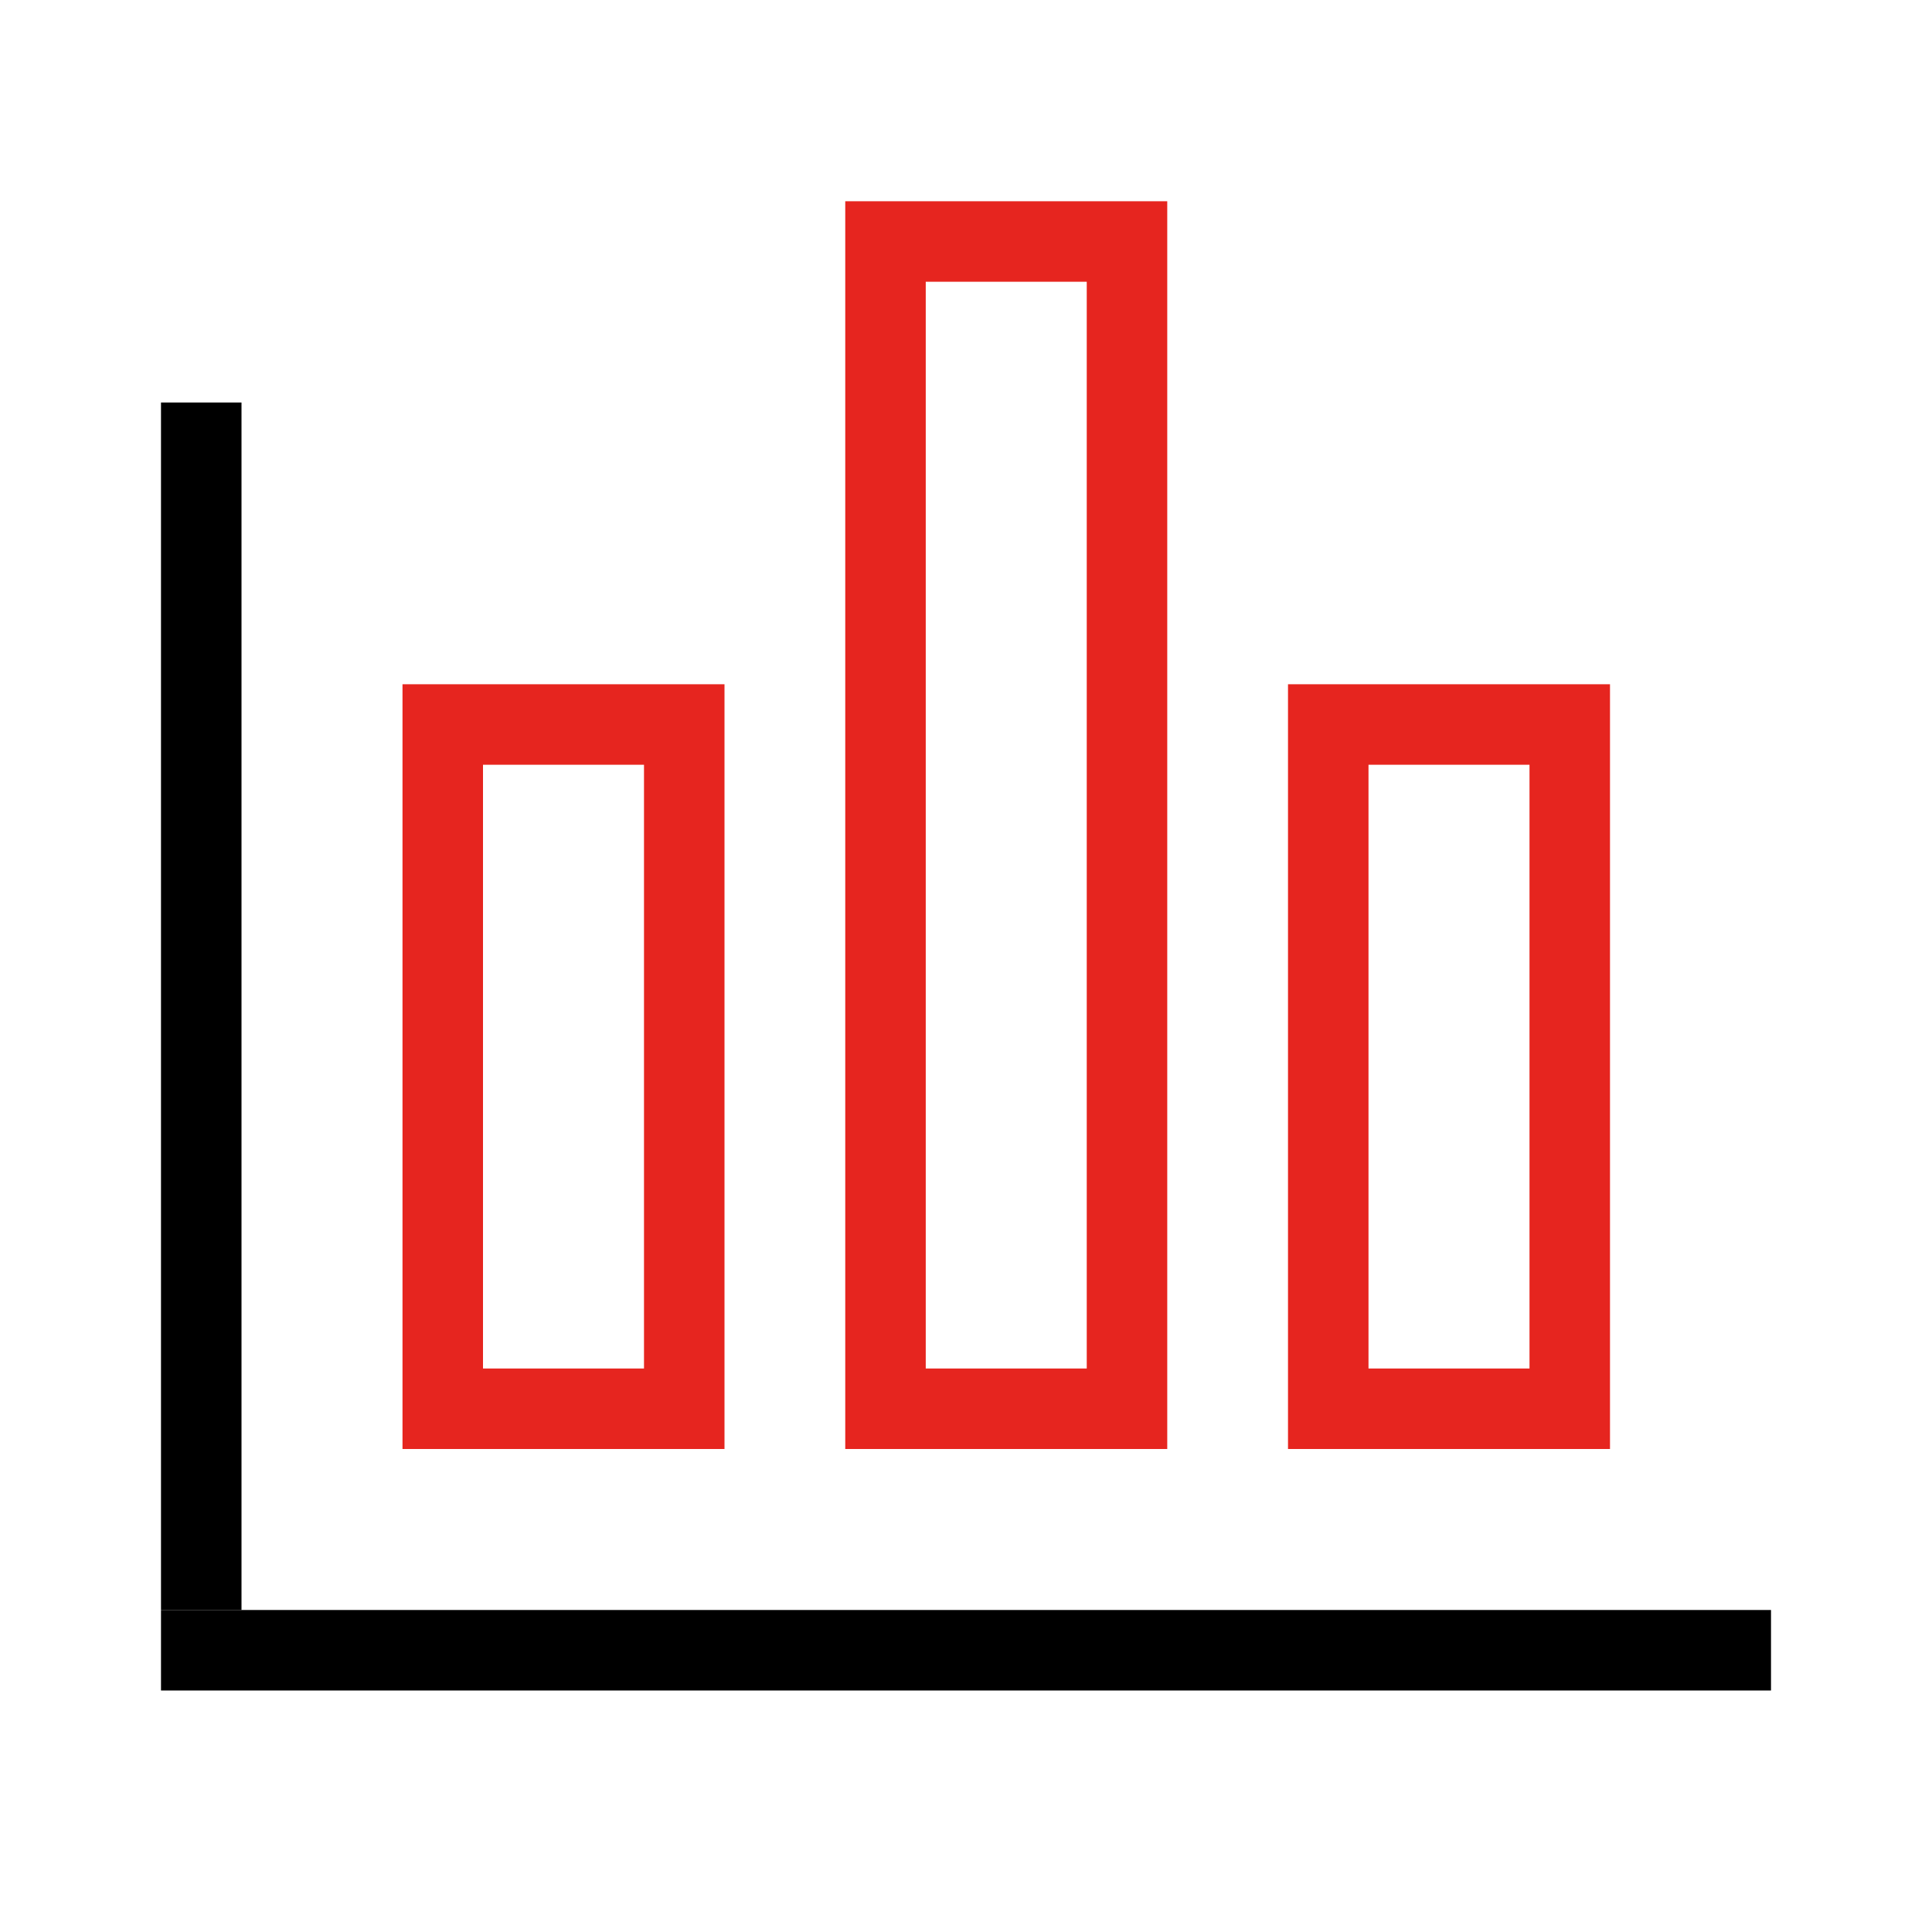
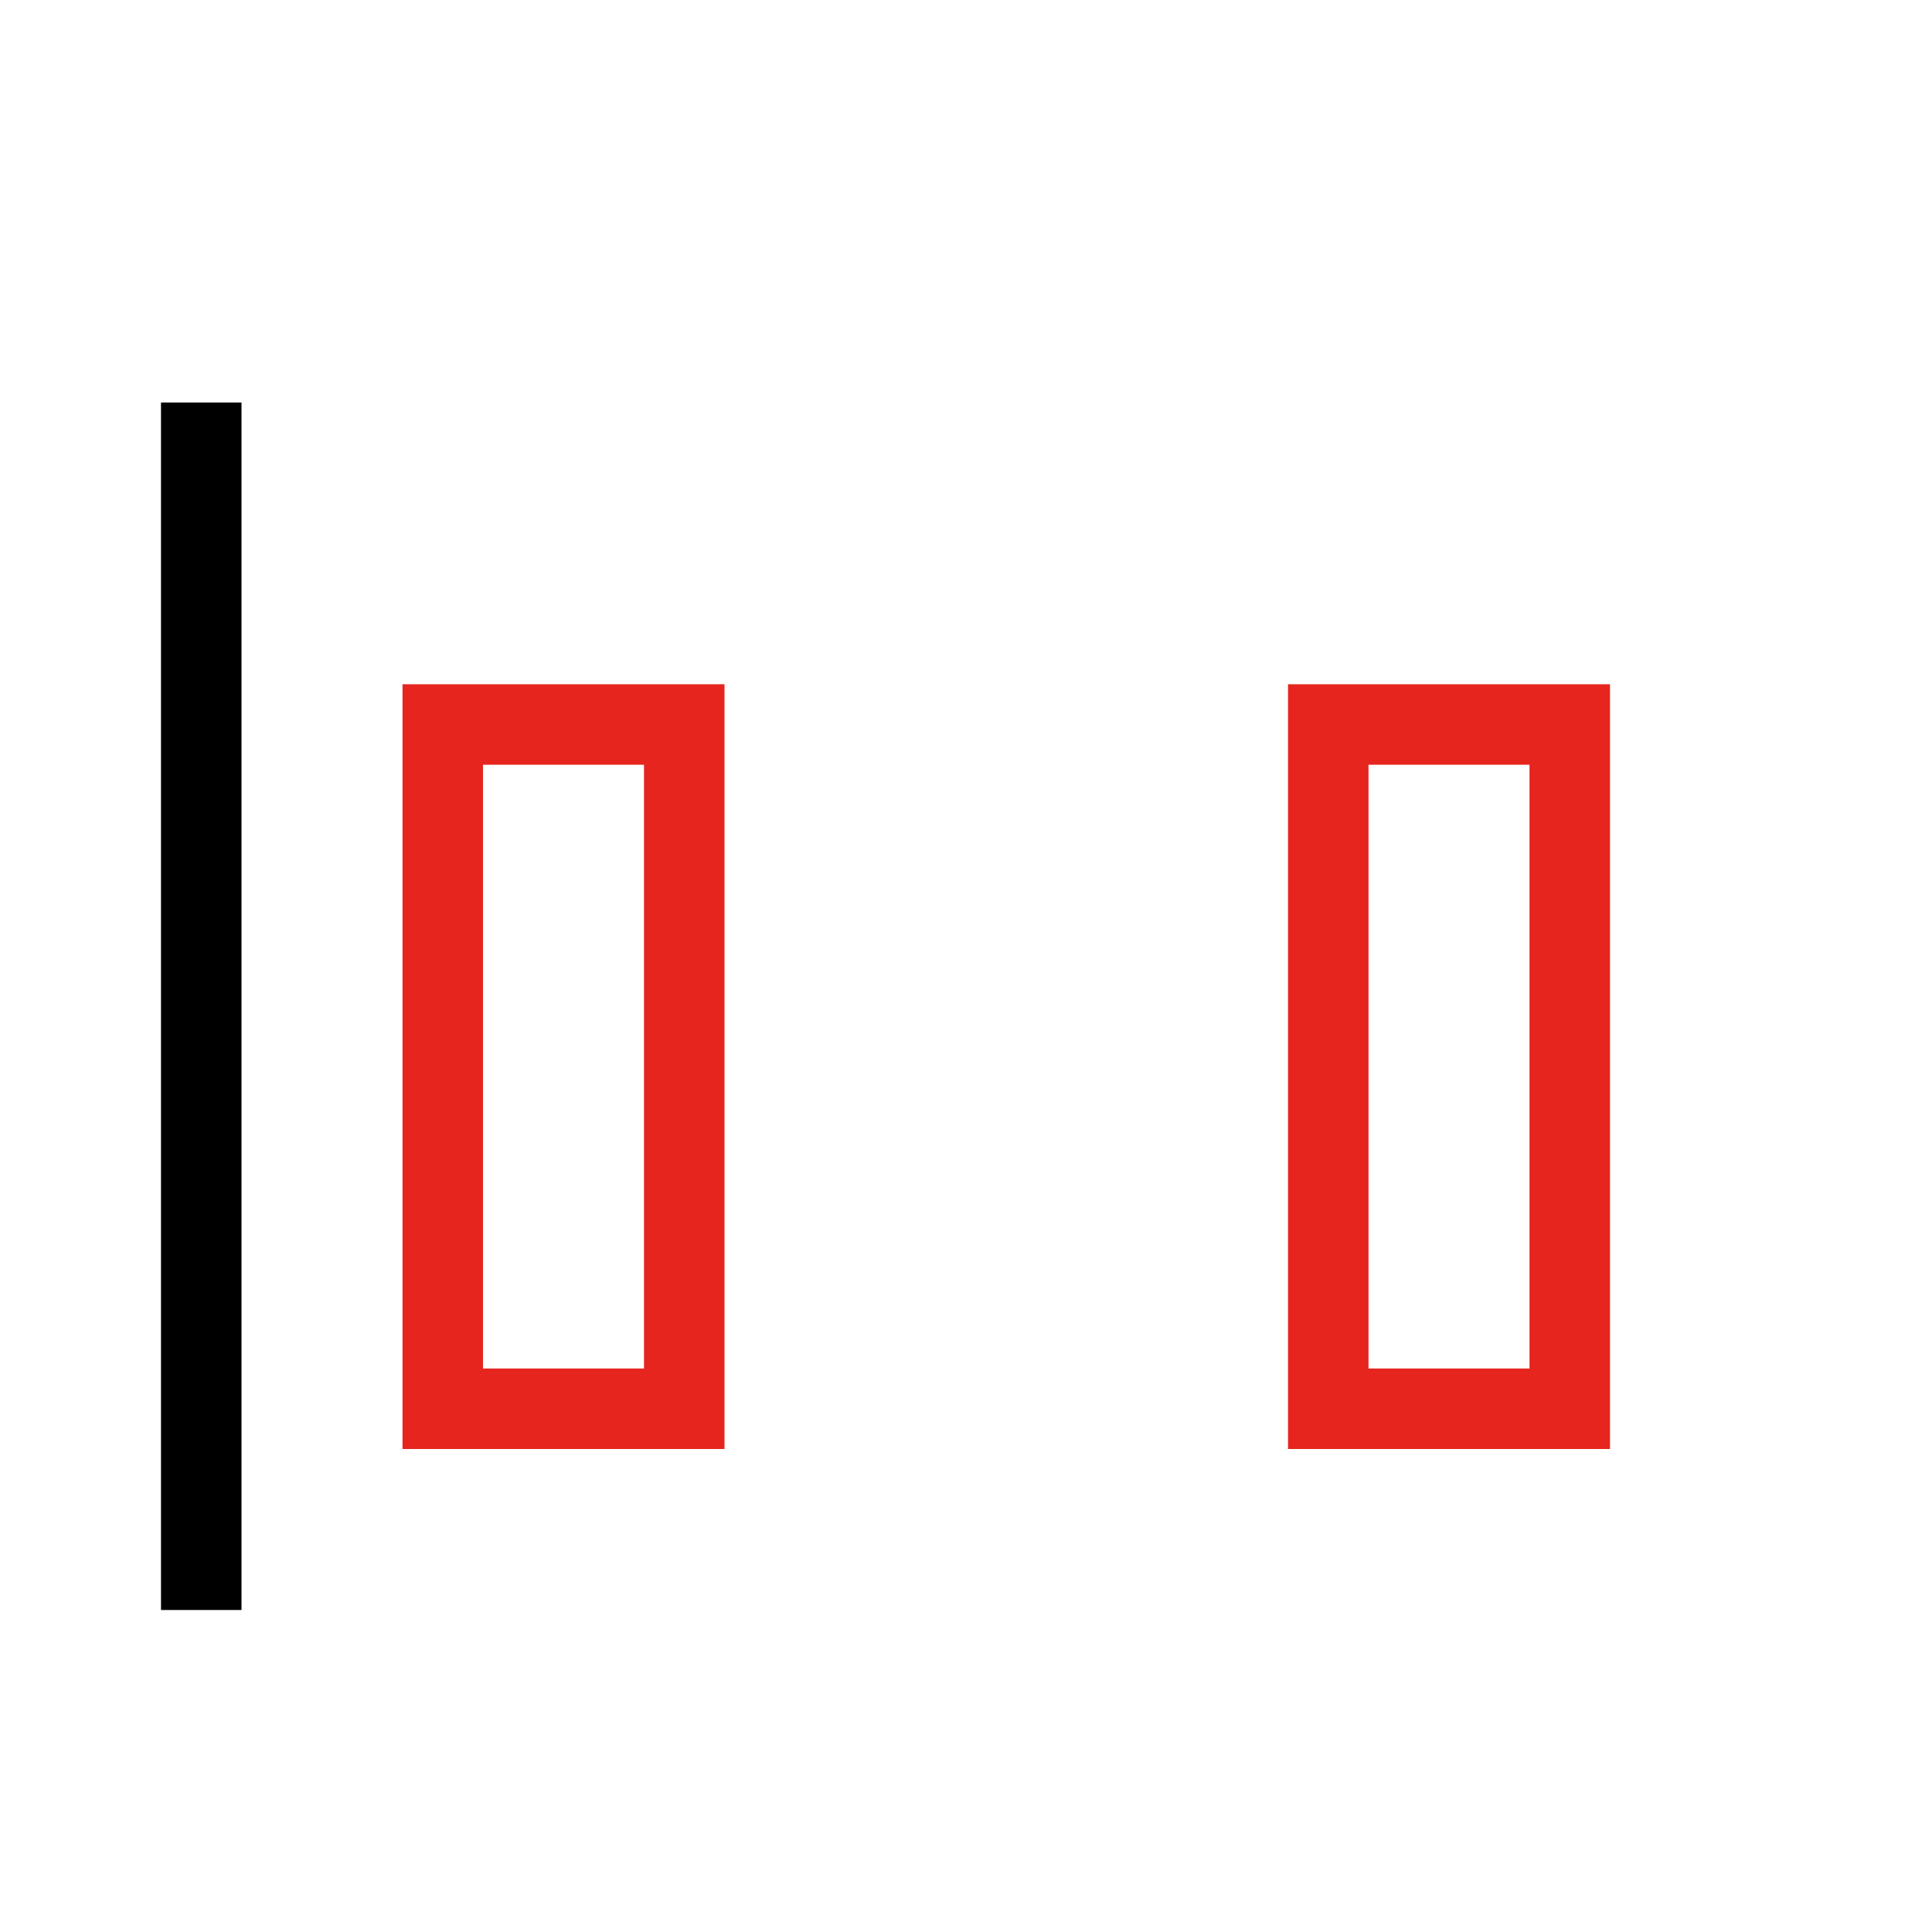
<svg xmlns="http://www.w3.org/2000/svg" width="48px" height="48px" viewBox="0 0 48 48" version="1.1">
  <title>统计分析icon</title>
  <g id="统计分析icon" stroke="none" stroke-width="1" fill="none" fill-rule="evenodd">
    <rect id="矩形" fill="#000000" x="4" y="10" width="2" height="30" />
    <g id="编组">
-       <polygon id="矩形" fill="#000000" points="4 40 44 40 44 42 4 42" />
      <rect id="矩形" stroke="#E6251F" stroke-width="2" x="11" y="18" width="6" height="17" />
-       <rect id="矩形" stroke="#E6251F" stroke-width="2" x="22" y="6" width="6" height="29" />
      <rect id="矩形" stroke="#E6251F" stroke-width="2" x="33" y="18" width="6" height="17" />
      <rect id="矩形" x="0" y="0" width="48" height="48" />
    </g>
  </g>
</svg>